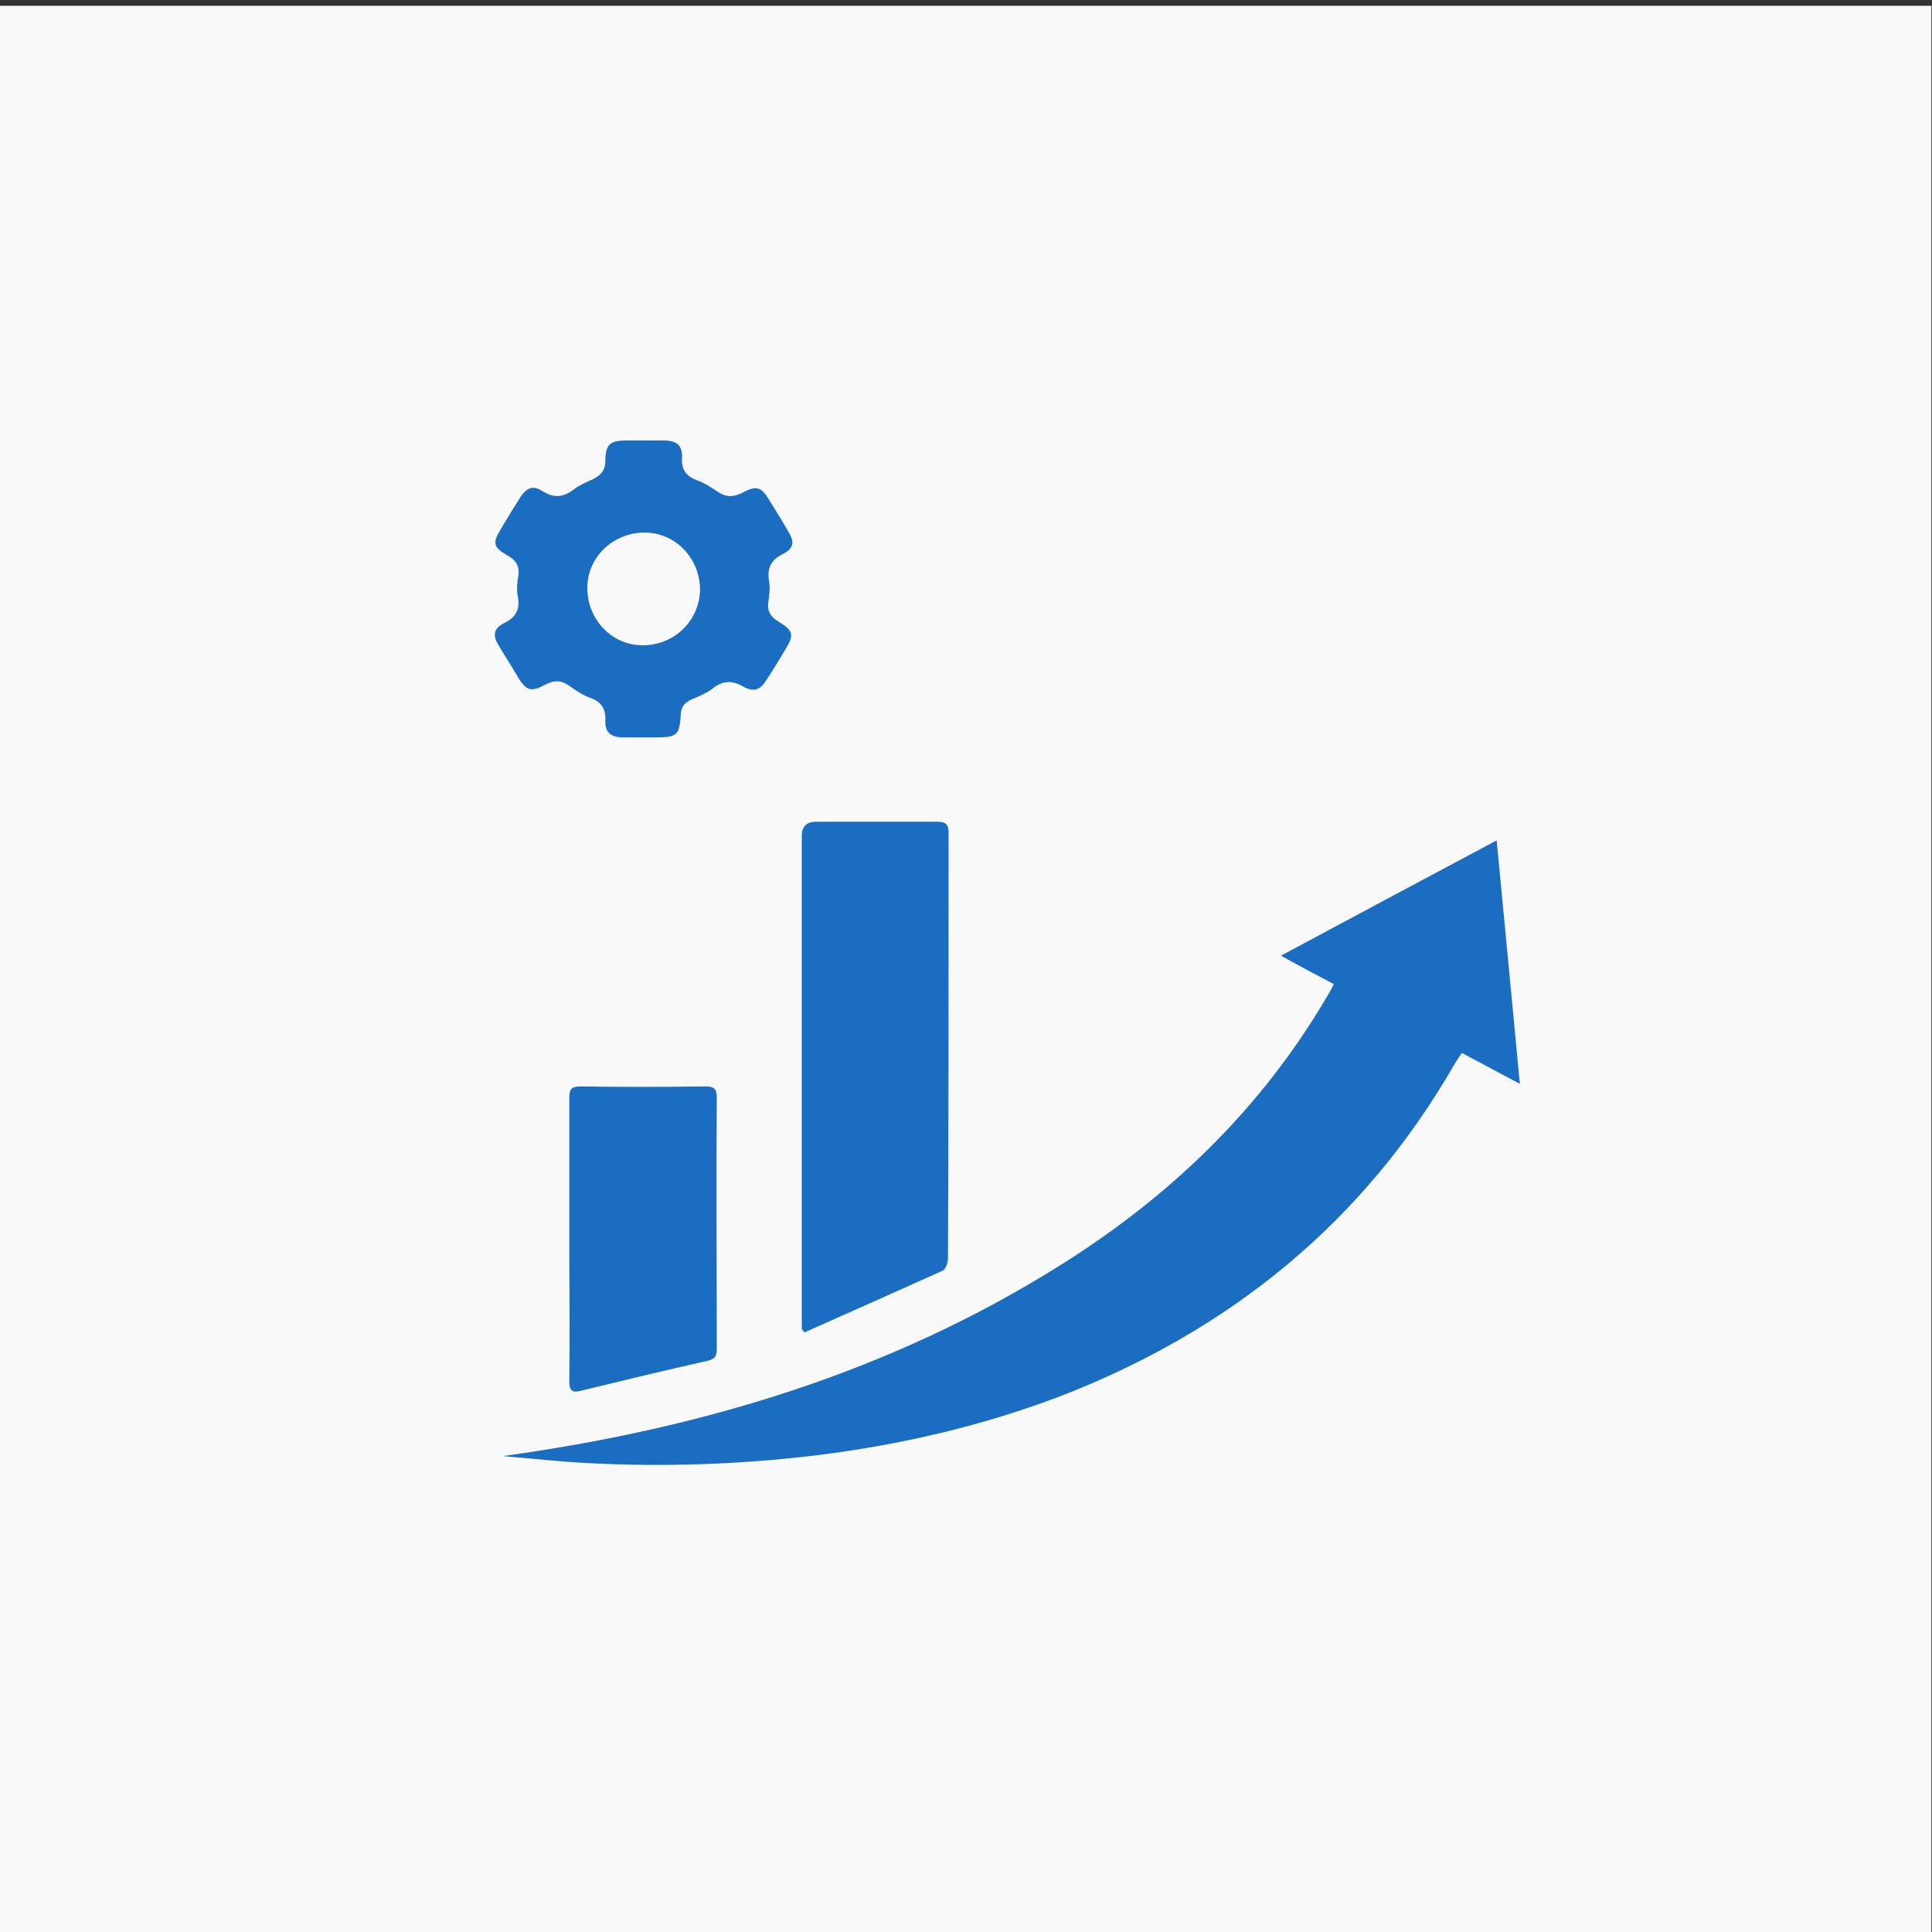
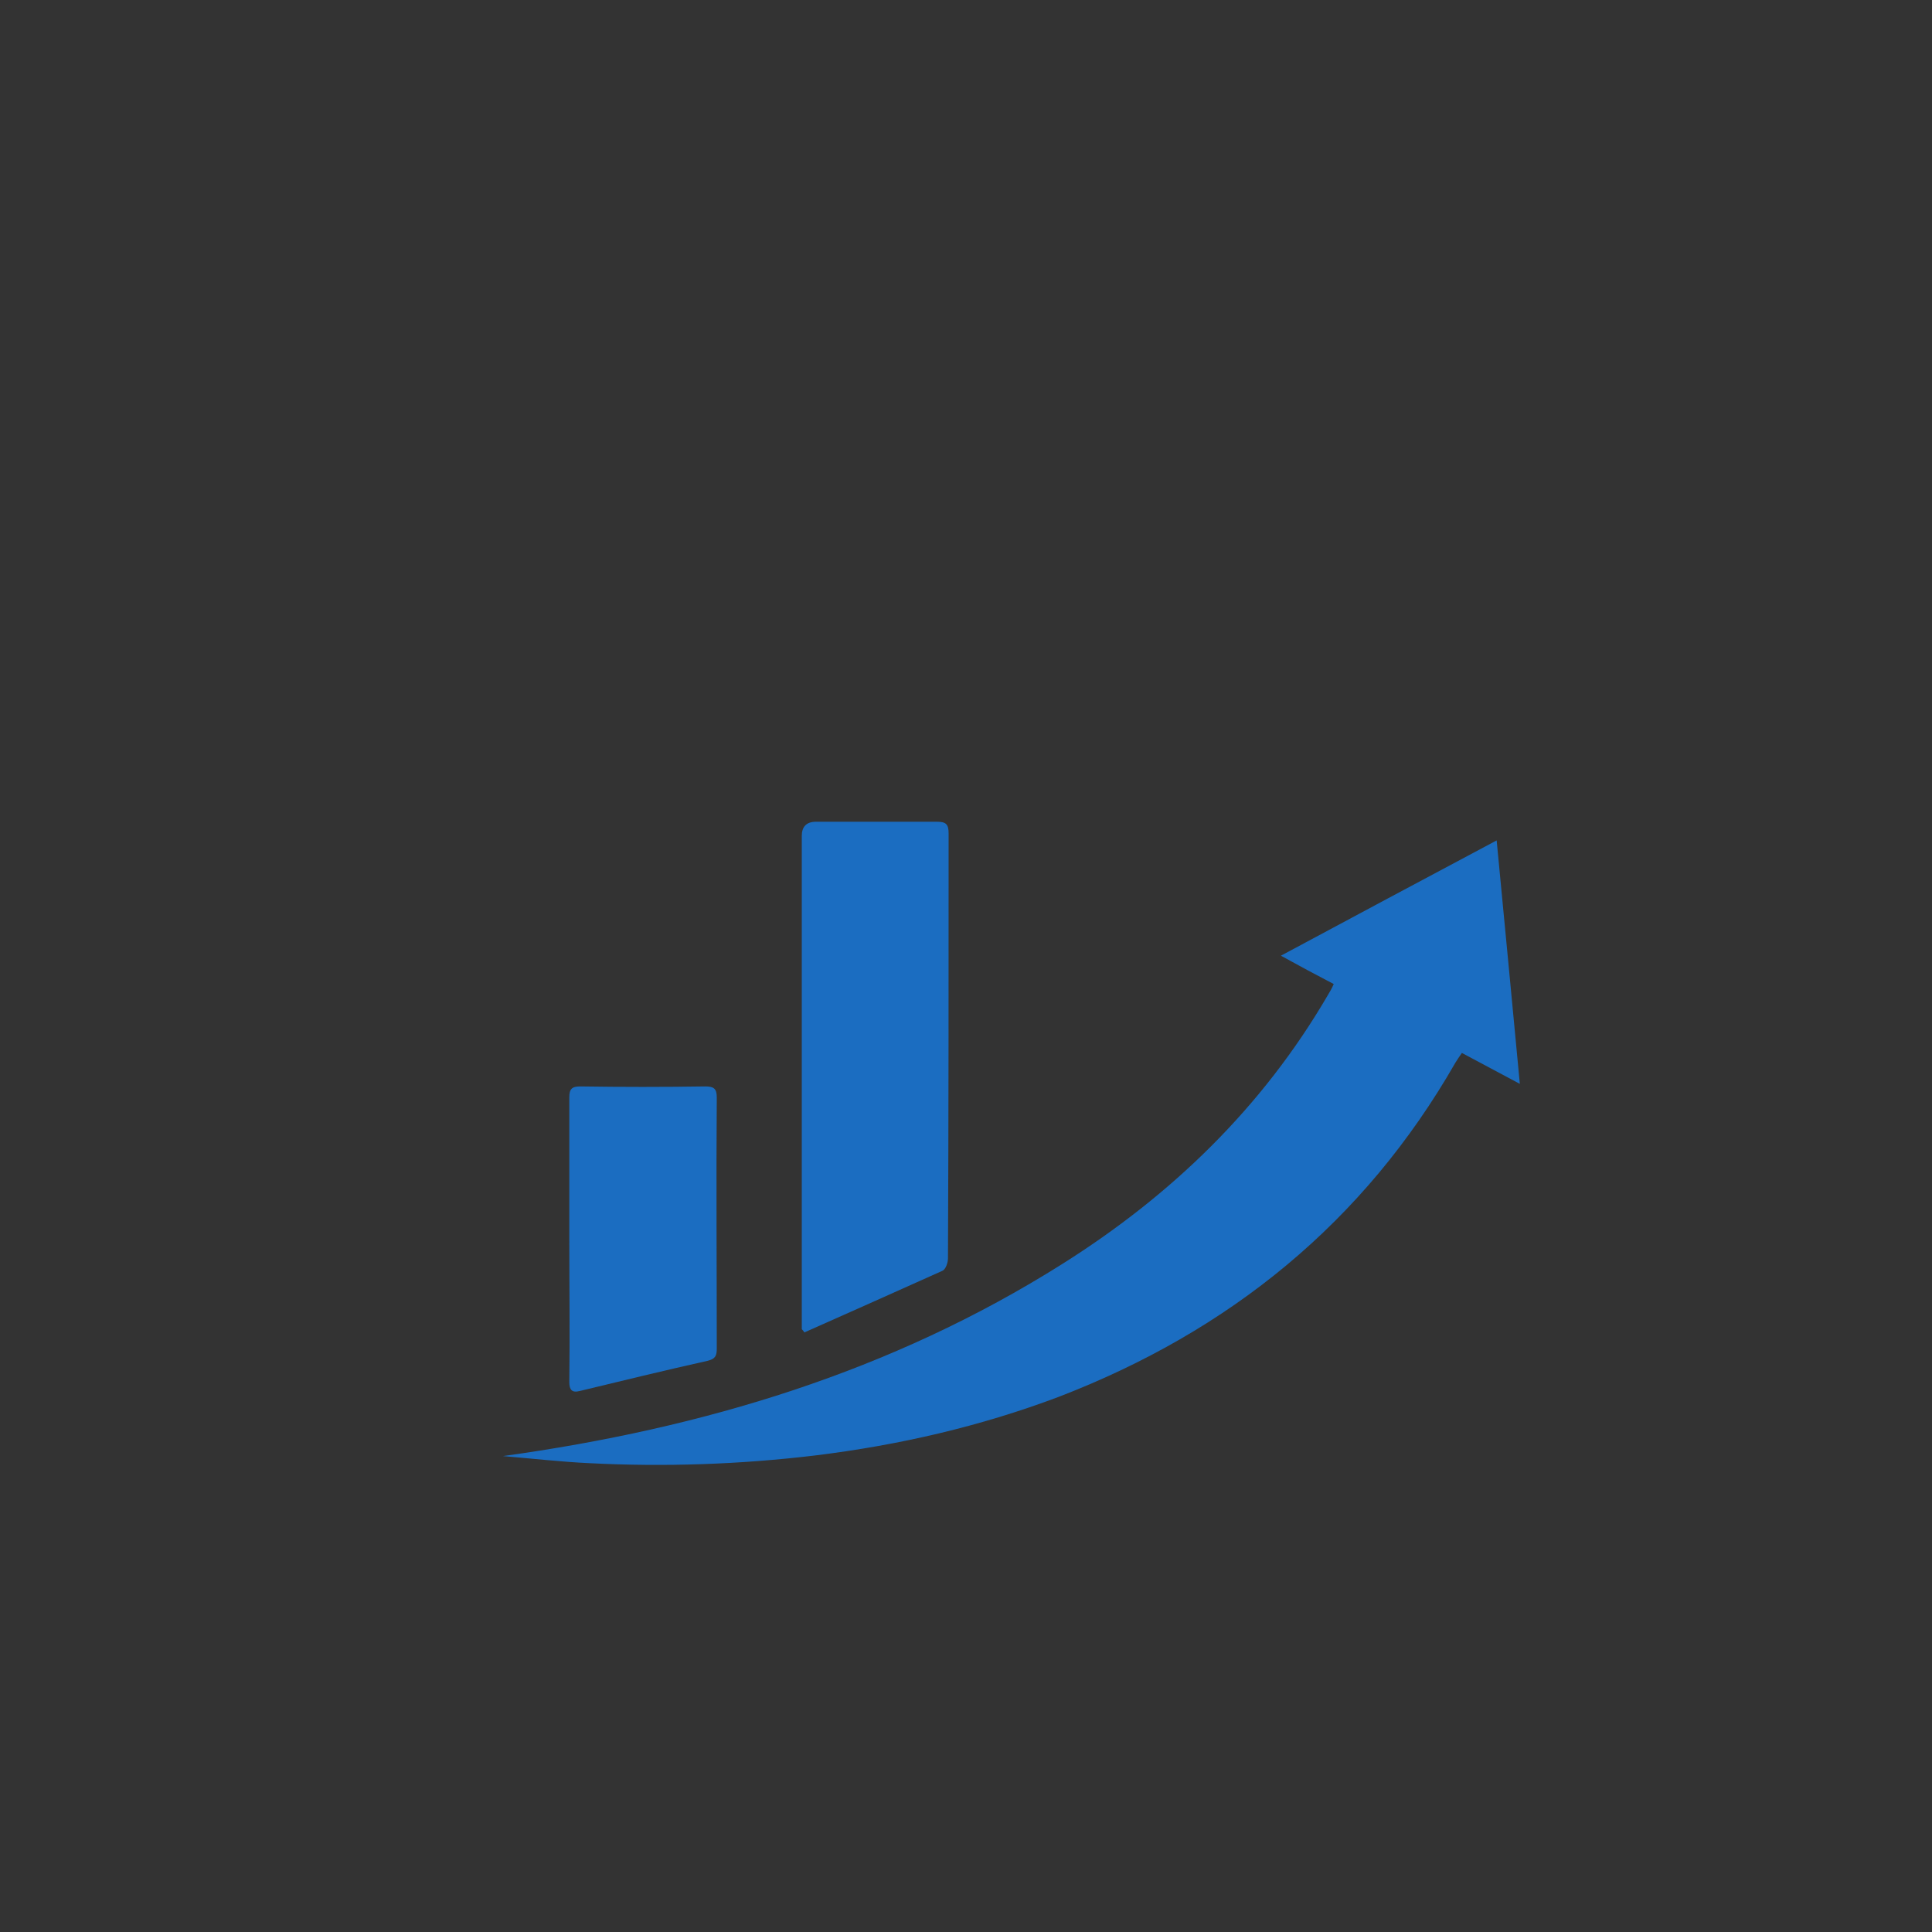
<svg xmlns="http://www.w3.org/2000/svg" version="1.1" id="Ebene_1" x="0px" y="0px" viewBox="0 0 300 300" style="enable-background:new 0 0 300 300;" xml:space="preserve">
  <rect x="0" y="0" width="300" height="300" fill="#333333" stroke="none" />
  <style type="text/css">
	.st0{fill:#F9F9F9;}
	.st1{fill:#1B6DC1;}
</style>
-   <rect x="-0.1" y="0.9" class="st0" width="300" height="300" />
  <g>
    <path class="st1" d="M78.1,226.1c31.1-4.3,60.3-13.1,86.8-29.8c17-10.7,31.1-24.3,41.3-41.8c0.3-0.5,0.6-1,0.9-1.7   c-2.7-1.4-5.3-2.8-8.2-4.4c11.2-6,22.2-11.9,33.5-17.9c1.2,12.6,2.4,25,3.6,37.8c-3.2-1.7-6-3.2-9-4.8c-0.4,0.6-0.7,1-1,1.5   c-14.2,24.8-35.1,41.7-61.6,51.9c-12.2,4.6-24.8,7.5-37.8,9.1c-11.7,1.4-23.4,1.8-35.1,1.2C87.2,227,82.8,226.5,78.1,226.1   L78.1,226.1z" />
    <path class="st1" d="M124.5,206.4v-1.7c0-24.9,0-49.9,0-74.9c0-1.4,0.7-2.2,2.2-2.2c6.3,0,12.5,0,18.8,0c1.4,0,1.8,0.4,1.8,1.8   c0,22,0,44-0.1,66c0,0.6-0.3,1.6-0.8,1.9c-7.1,3.2-14.3,6.4-21.5,9.6C124.8,206.7,124.6,206.5,124.5,206.4L124.5,206.4z" />
-     <path class="st1" d="M99.9,114.5c-1.1,0-2.1,0-3.2,0c-1.8,0-2.8-0.8-2.7-2.6c0.1-1.9-0.7-3-2.5-3.6c-1.1-0.4-2.1-1.1-3.1-1.8   c-1.2-0.9-2.4-0.9-3.7-0.2c-2.2,1.2-3,1-4.3-1.2c-1-1.7-2.1-3.4-3.1-5.1c-0.8-1.4-0.6-2.4,0.9-3.2c1.9-0.9,2.6-2.2,2.2-4.2   c-0.2-1-0.1-2.2,0.1-3.2c0.2-1.5-0.4-2.4-1.6-3.1c-2.3-1.3-2.5-1.9-1.1-4.2c1-1.7,2-3.3,3-4.9c1-1.5,2-1.9,3.5-0.9   c1.8,1.1,3.2,0.9,4.8-0.3c0.9-0.7,1.9-1.1,3-1.6c1.2-0.6,1.9-1.4,1.9-2.8c0-2.6,0.7-3.2,3.3-3.2c1.9,0,3.9,0,5.8,0   c2,0,2.9,0.8,2.8,2.7c-0.1,1.9,0.7,2.9,2.4,3.5c1.1,0.4,2.2,1.1,3.2,1.8c1.2,0.8,2.3,0.8,3.6,0.2c2.4-1.3,3.1-1.1,4.5,1.3   c1,1.6,2,3.2,2.9,4.8c0.9,1.5,0.7,2.5-0.9,3.3c-1.8,0.9-2.5,2.1-2.2,4.1c0.2,1.1,0.1,2.2-0.1,3.4c-0.2,1.3,0.3,2.2,1.4,2.9   c2.6,1.6,2.7,2.1,1.1,4.7c-0.9,1.5-1.8,3-2.8,4.5c-1,1.6-2,1.9-3.6,1s-3-1-4.6,0.2c-1,0.8-2.2,1.3-3.4,1.8   c-1.1,0.5-1.7,1.2-1.7,2.5c-0.2,3-0.6,3.4-3.7,3.4C101.4,114.5,100.6,114.5,99.9,114.5L99.9,114.5z M108.7,91.6   c0-4.9-3.8-8.9-8.6-8.9c-4.9,0-8.9,3.8-8.9,8.6c0,4.9,3.8,8.9,8.6,8.9C104.7,100.2,108.6,96.4,108.7,91.6z" />
    <path class="st1" d="M88.4,192.4c0-7.3,0-14.7,0-22c0-1.3,0.4-1.7,1.7-1.7c6.5,0.1,12.9,0.1,19.4,0c1.3,0,1.8,0.3,1.8,1.7   c-0.1,13,0,26,0,39c0,1.1-0.2,1.6-1.4,1.9c-6.7,1.5-13.3,3.1-19.9,4.7c-1.2,0.3-1.6-0.2-1.6-1.4C88.5,207.2,88.4,199.8,88.4,192.4   L88.4,192.4z" />
  </g>
</svg>